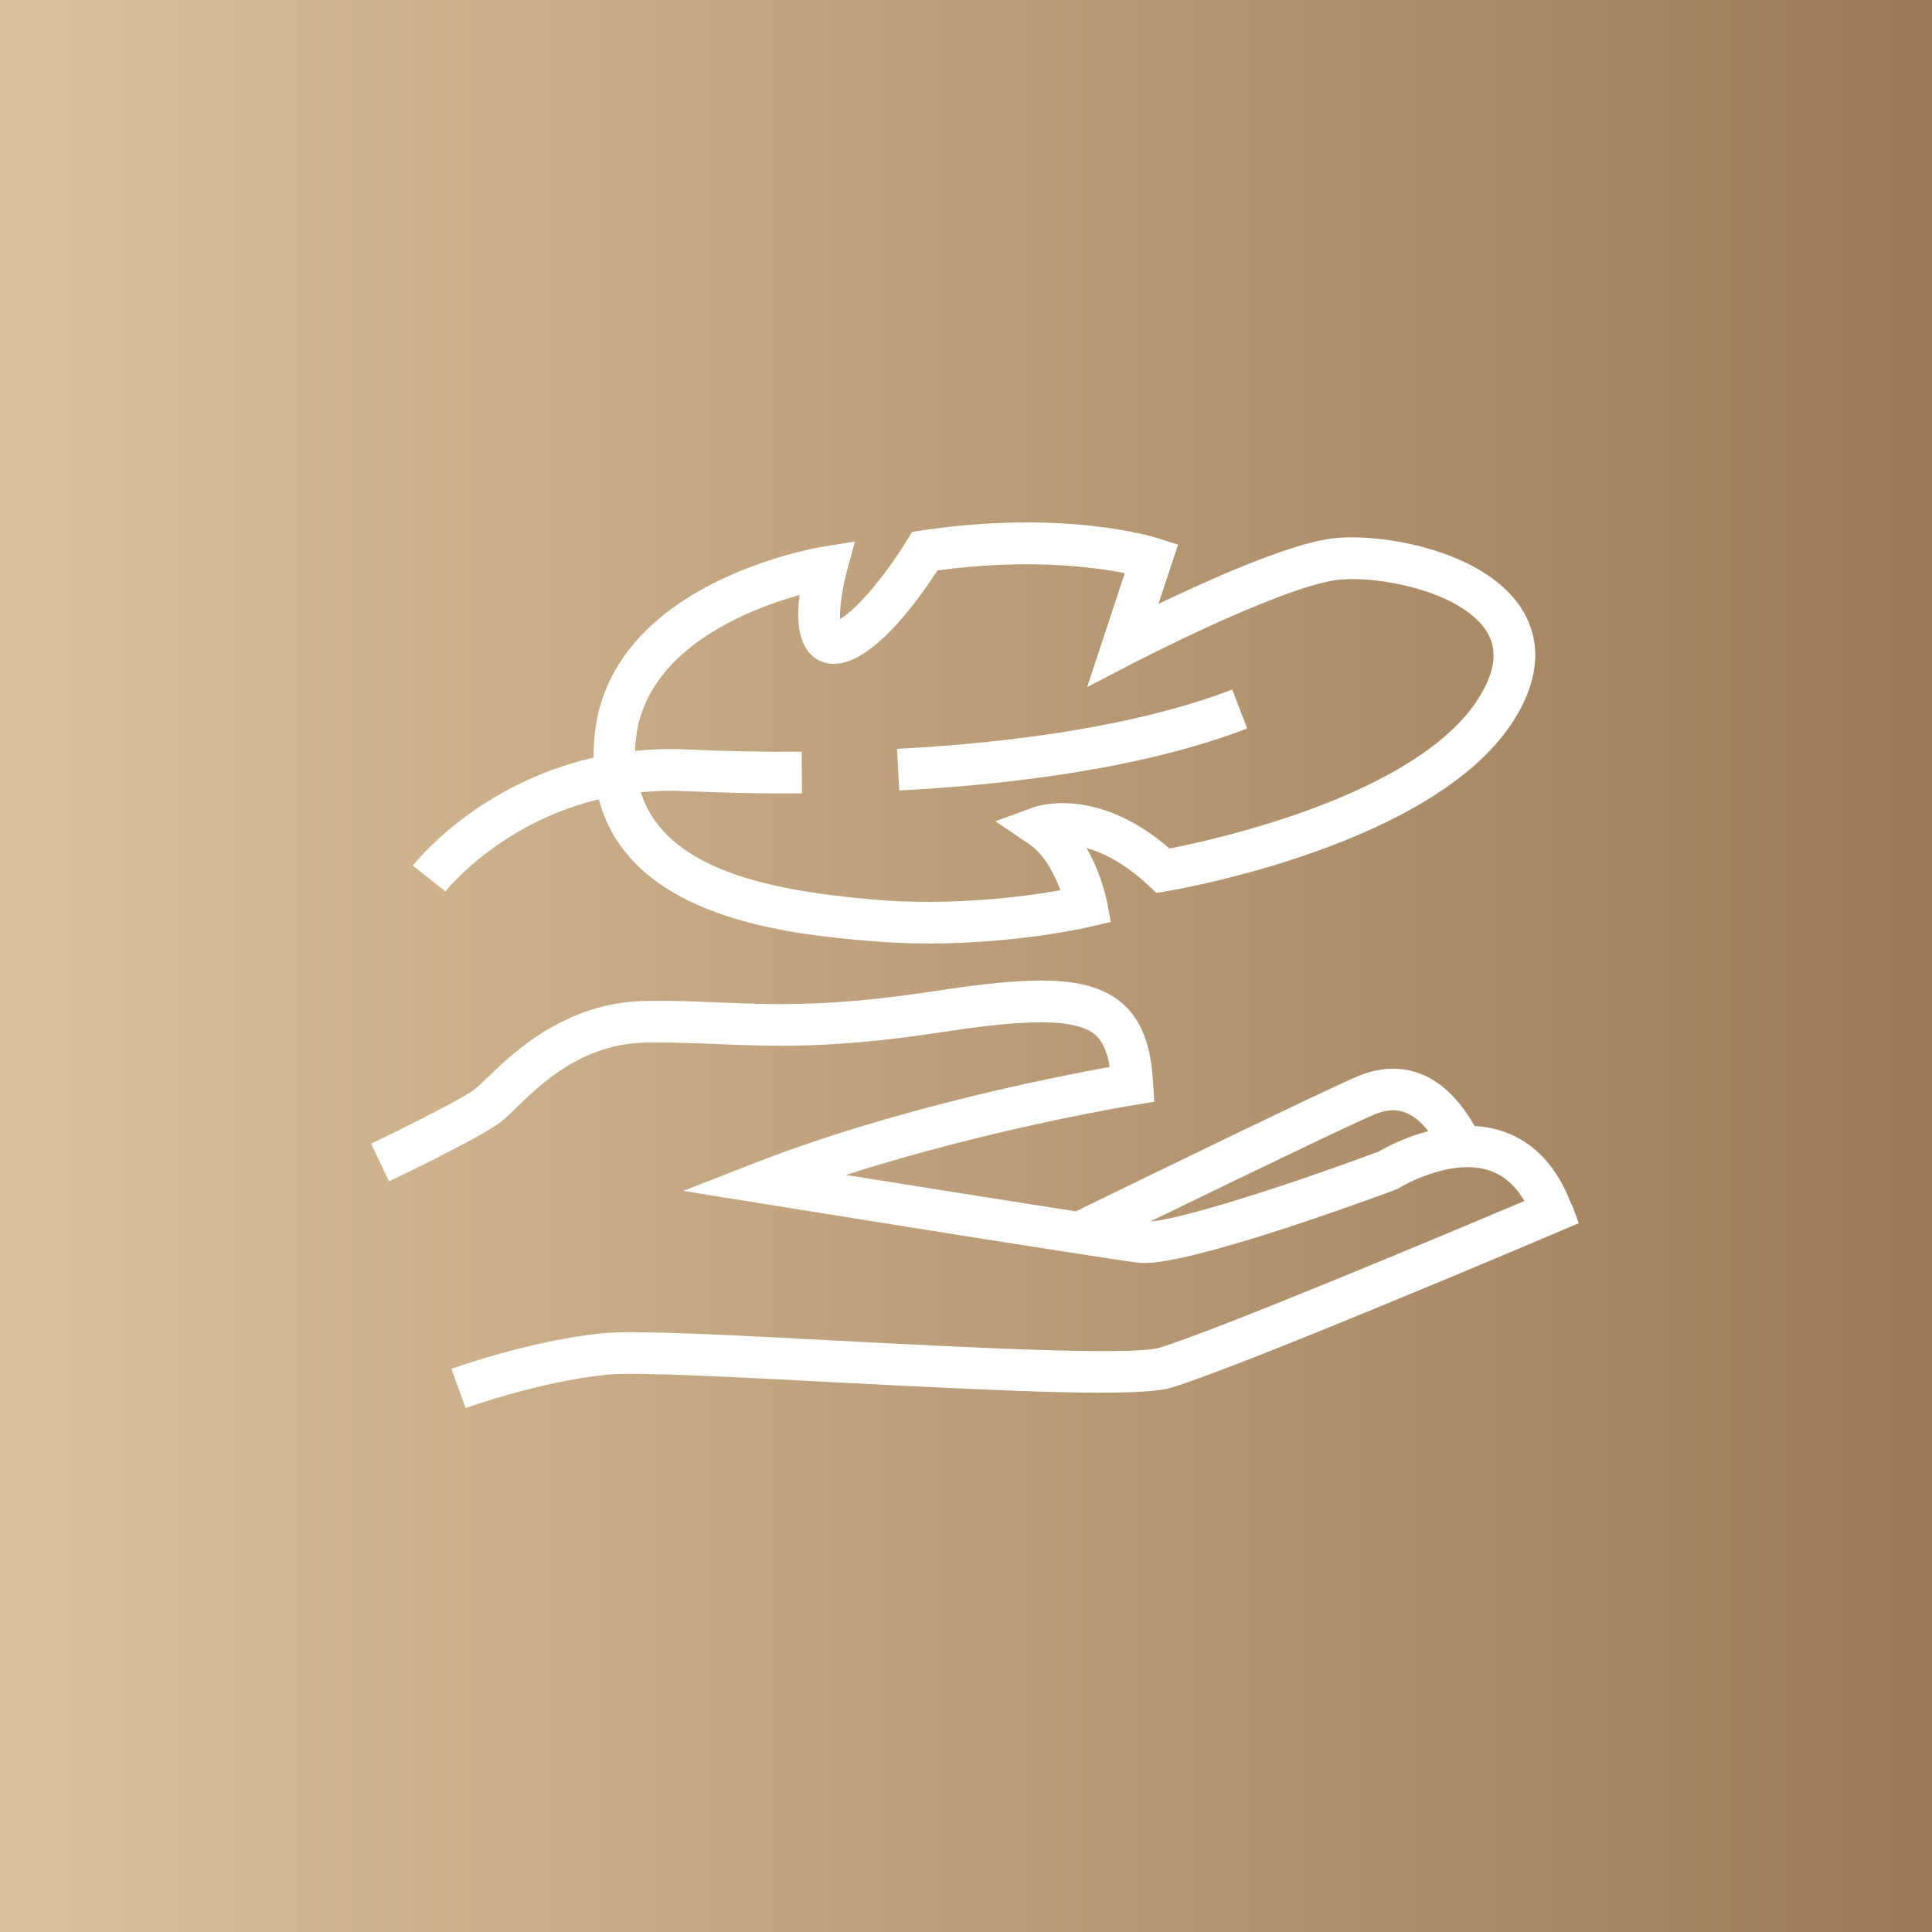
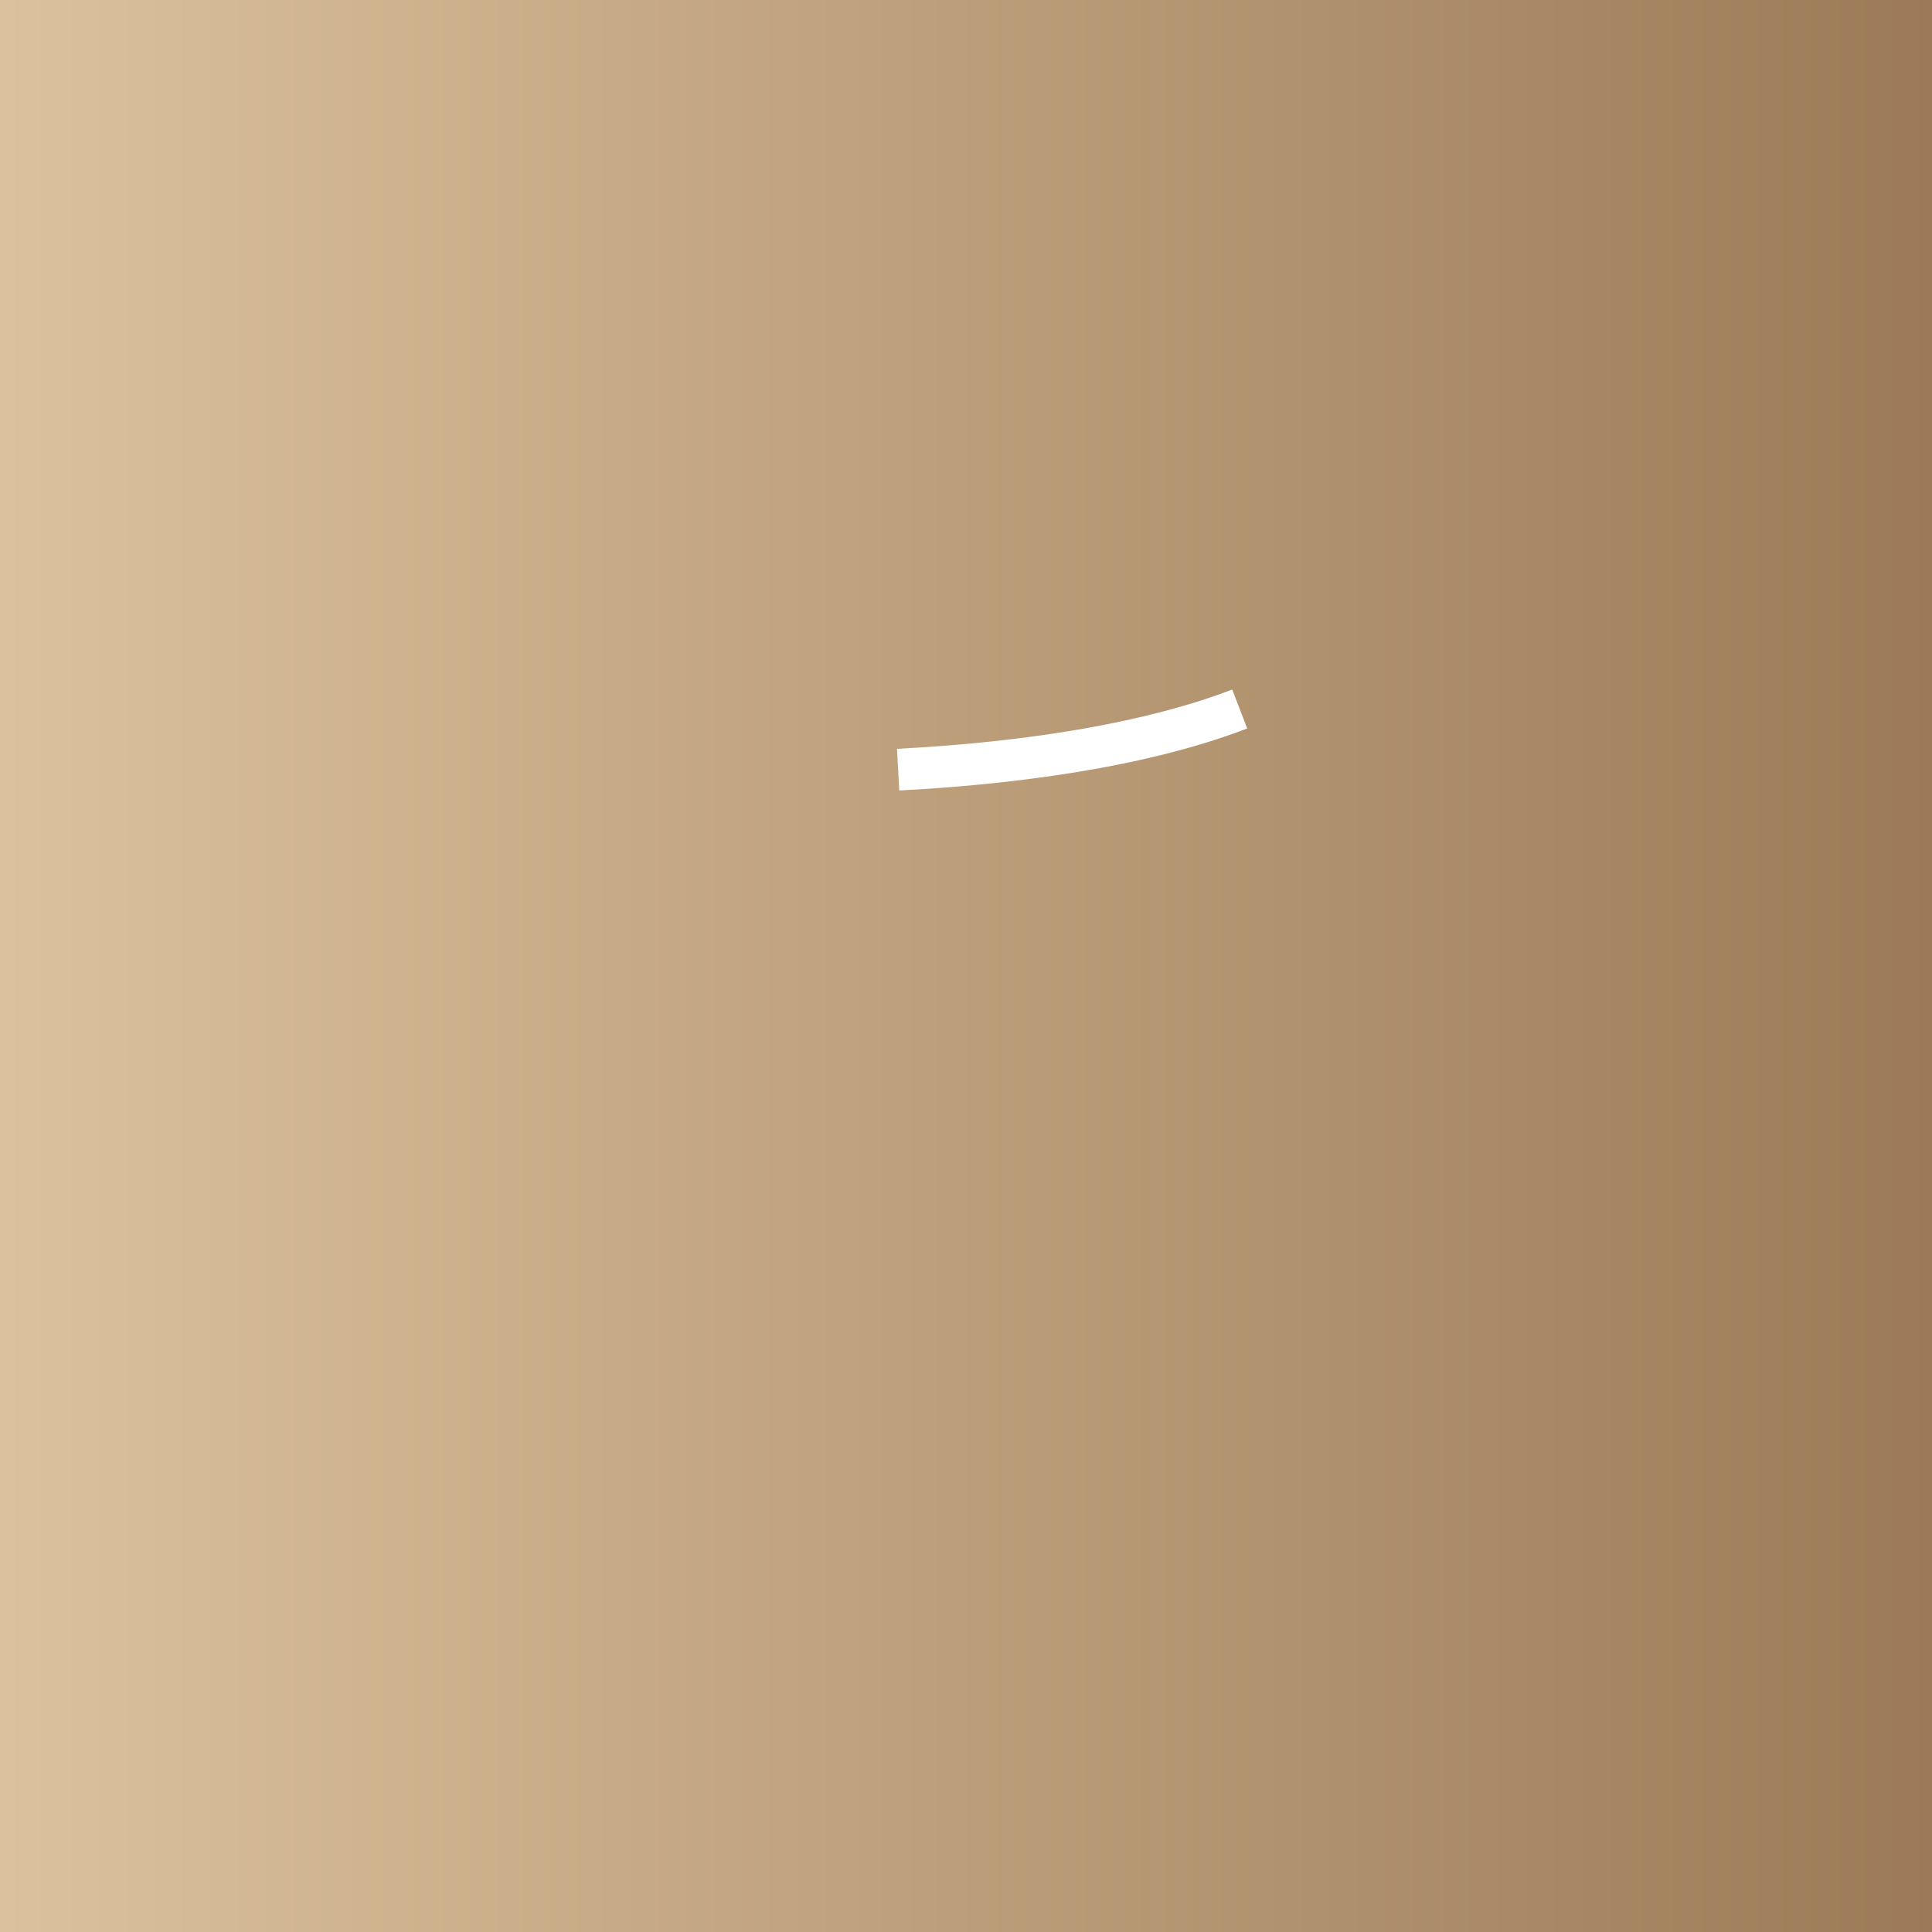
<svg xmlns="http://www.w3.org/2000/svg" id="Warstwa_2" data-name="Warstwa 2" viewBox="0 0 200 200">
  <rect x="0" y="0" width="200" height="200" fill="#333333" stroke="none" />
  <defs>
    <style>
      .cls-1 {
        fill: #fff;
      }

      .cls-2 {
        fill: url(#Gradient_bez_nazwy_10);
      }
    </style>
    <linearGradient id="Gradient_bez_nazwy_10" data-name="Gradient bez nazwy 10" x1="0" y1="100" x2="200" y2="100" gradientUnits="userSpaceOnUse">
      <stop offset="0" stop-color="#dbc29c" />
      <stop offset="1" stop-color="#9c7a57" />
    </linearGradient>
  </defs>
  <rect class="cls-2" width="200" height="200" />
  <g>
    <path class="cls-1" d="M129.11,75.41l-1.55-4.03c-8.5,3.27-20.5,5.4-34.7,6.14l.23,4.31c10.21-.53,24.75-2.08,36.02-6.42Z" />
-     <path class="cls-1" d="M61.99,82.73c3.27,12.52,20.22,14,28.02,14.68,2.11.18,4.18.26,6.15.26,9.24,0,16.46-1.67,16.82-1.76l2.01-.47-.38-2.03c-.03-.17-.57-2.91-2.13-5.62,1.76.49,3.98,1.59,6.45,3.92l.78.73,1.06-.18c1.13-.19,27.8-4.77,35.95-17.72,3.4-5.4,2.25-9.34.69-11.69-4.06-6.11-15.19-7.84-20.01-7.04-4.54.75-12.44,4.29-17.48,6.71l2.03-6.13-2.07-.67c-.39-.12-9.63-3.02-24.46-.81l-1,.15-.52.86c-1.67,2.75-4.82,6.91-6.94,8.17-.05-1.12.21-3.11.67-4.81l.87-3.22-3.29.53c-.92.15-22.62,3.84-23.71,20.13-.04.59-.05,1.15-.05,1.71-11.94,2.71-18.39,10.75-18.72,11.18l3.39,2.67c.28-.36,5.77-7.11,15.88-9.54ZM65.79,77.01c.65-9.63,11.49-13.88,16.98-15.42-.29,2.32-.19,4.82,1.18,6.17.53.52,1.7,1.32,3.58.78,3.78-1.1,7.9-6.98,9.51-9.49,9.3-1.26,16.14-.36,19.4.28l-3.9,11.8,4.71-2.45c.15-.08,14.63-7.58,20.85-8.6,3.8-.62,12.88.9,15.72,5.17,1.26,1.9,1.02,4.2-.75,7.01-6.31,10.03-27.15,14.63-32,15.58-7.55-6.56-13.81-4.37-14.08-4.27l-3.95,1.45,3.49,2.36c1.57,1.06,2.63,3.11,3.24,4.78-3.63.64-11.23,1.67-19.39.96-10.68-.93-21.48-3.06-24.05-11.11,1.47-.14,3.02-.19,4.64-.11,3.97.18,8.02.26,12.05.23l-.03-4.31c-3.95.03-7.94-.05-11.83-.23-1.89-.09-3.69-.03-5.4.14,0-.24,0-.47.02-.72Z" />
-     <path class="cls-1" d="M162.68,124.71c-1.48-3.94-3.87-6.5-7.12-7.6-.97-.33-1.94-.49-2.91-.55-4.04-7.08-9.19-6.32-11.94-5.21-2.89,1.17-22.44,10.68-29.34,14.05-6.76-1.05-16.75-2.64-23.8-3.77,14.95-4.81,29.81-7.24,29.99-7.26l1.93-.31-.12-1.95c-.17-2.78-.7-6.24-3.39-8.41-3.54-2.86-9.49-2.59-19.23-1.1-10.76,1.65-16.68,1.41-22.39,1.17-2.38-.1-4.84-.2-7.56-.15-8.33.14-13.77,5.44-16.39,7.98-.47.46-.92.89-1.17,1.09-1.33,1.03-7.34,4.04-10.82,5.7l1.85,3.9c.97-.46,9.49-4.53,11.62-6.19.45-.35.93-.82,1.54-1.41,2.55-2.49,6.83-6.65,13.45-6.76,2.6-.04,4.89.05,7.32.15,5.92.25,12.05.49,23.22-1.22,6.82-1.04,13.47-1.75,15.87.19.8.65,1.31,1.73,1.59,3.4-5.68,1.02-22.2,4.27-36.77,9.95l-7.38,2.88,7.82,1.26c1.43.23,35.16,5.66,39.31,6.18,4.44.55,22.92-6.19,26.58-7.55l.21-.08.19-.12c.05-.03,5.26-3.18,9.36-1.79,1.48.5,2.67,1.54,3.6,3.15-7.29,3.08-31.84,13.39-37.76,15.18-2.88.87-20.45-.05-33.28-.72-11.35-.6-21.15-1.11-24.43-.77-7.46.76-15.27,3.57-15.6,3.68l1.47,4.06c.08-.03,7.65-2.74,14.57-3.45,2.95-.3,13.06.23,23.77.79,18.81.98,31.4,1.55,34.75.54,7.16-2.16,38.9-15.63,40.25-16.21l1.9-.81-.72-1.93ZM142.73,119.21c-9.45,3.5-20.27,6.98-23.66,7.24,10.9-5.3,21.37-10.33,23.26-11.1,1.52-.62,3.47-.89,5.53,1.74-2.53.67-4.49,1.74-5.13,2.11Z" />
  </g>
</svg>